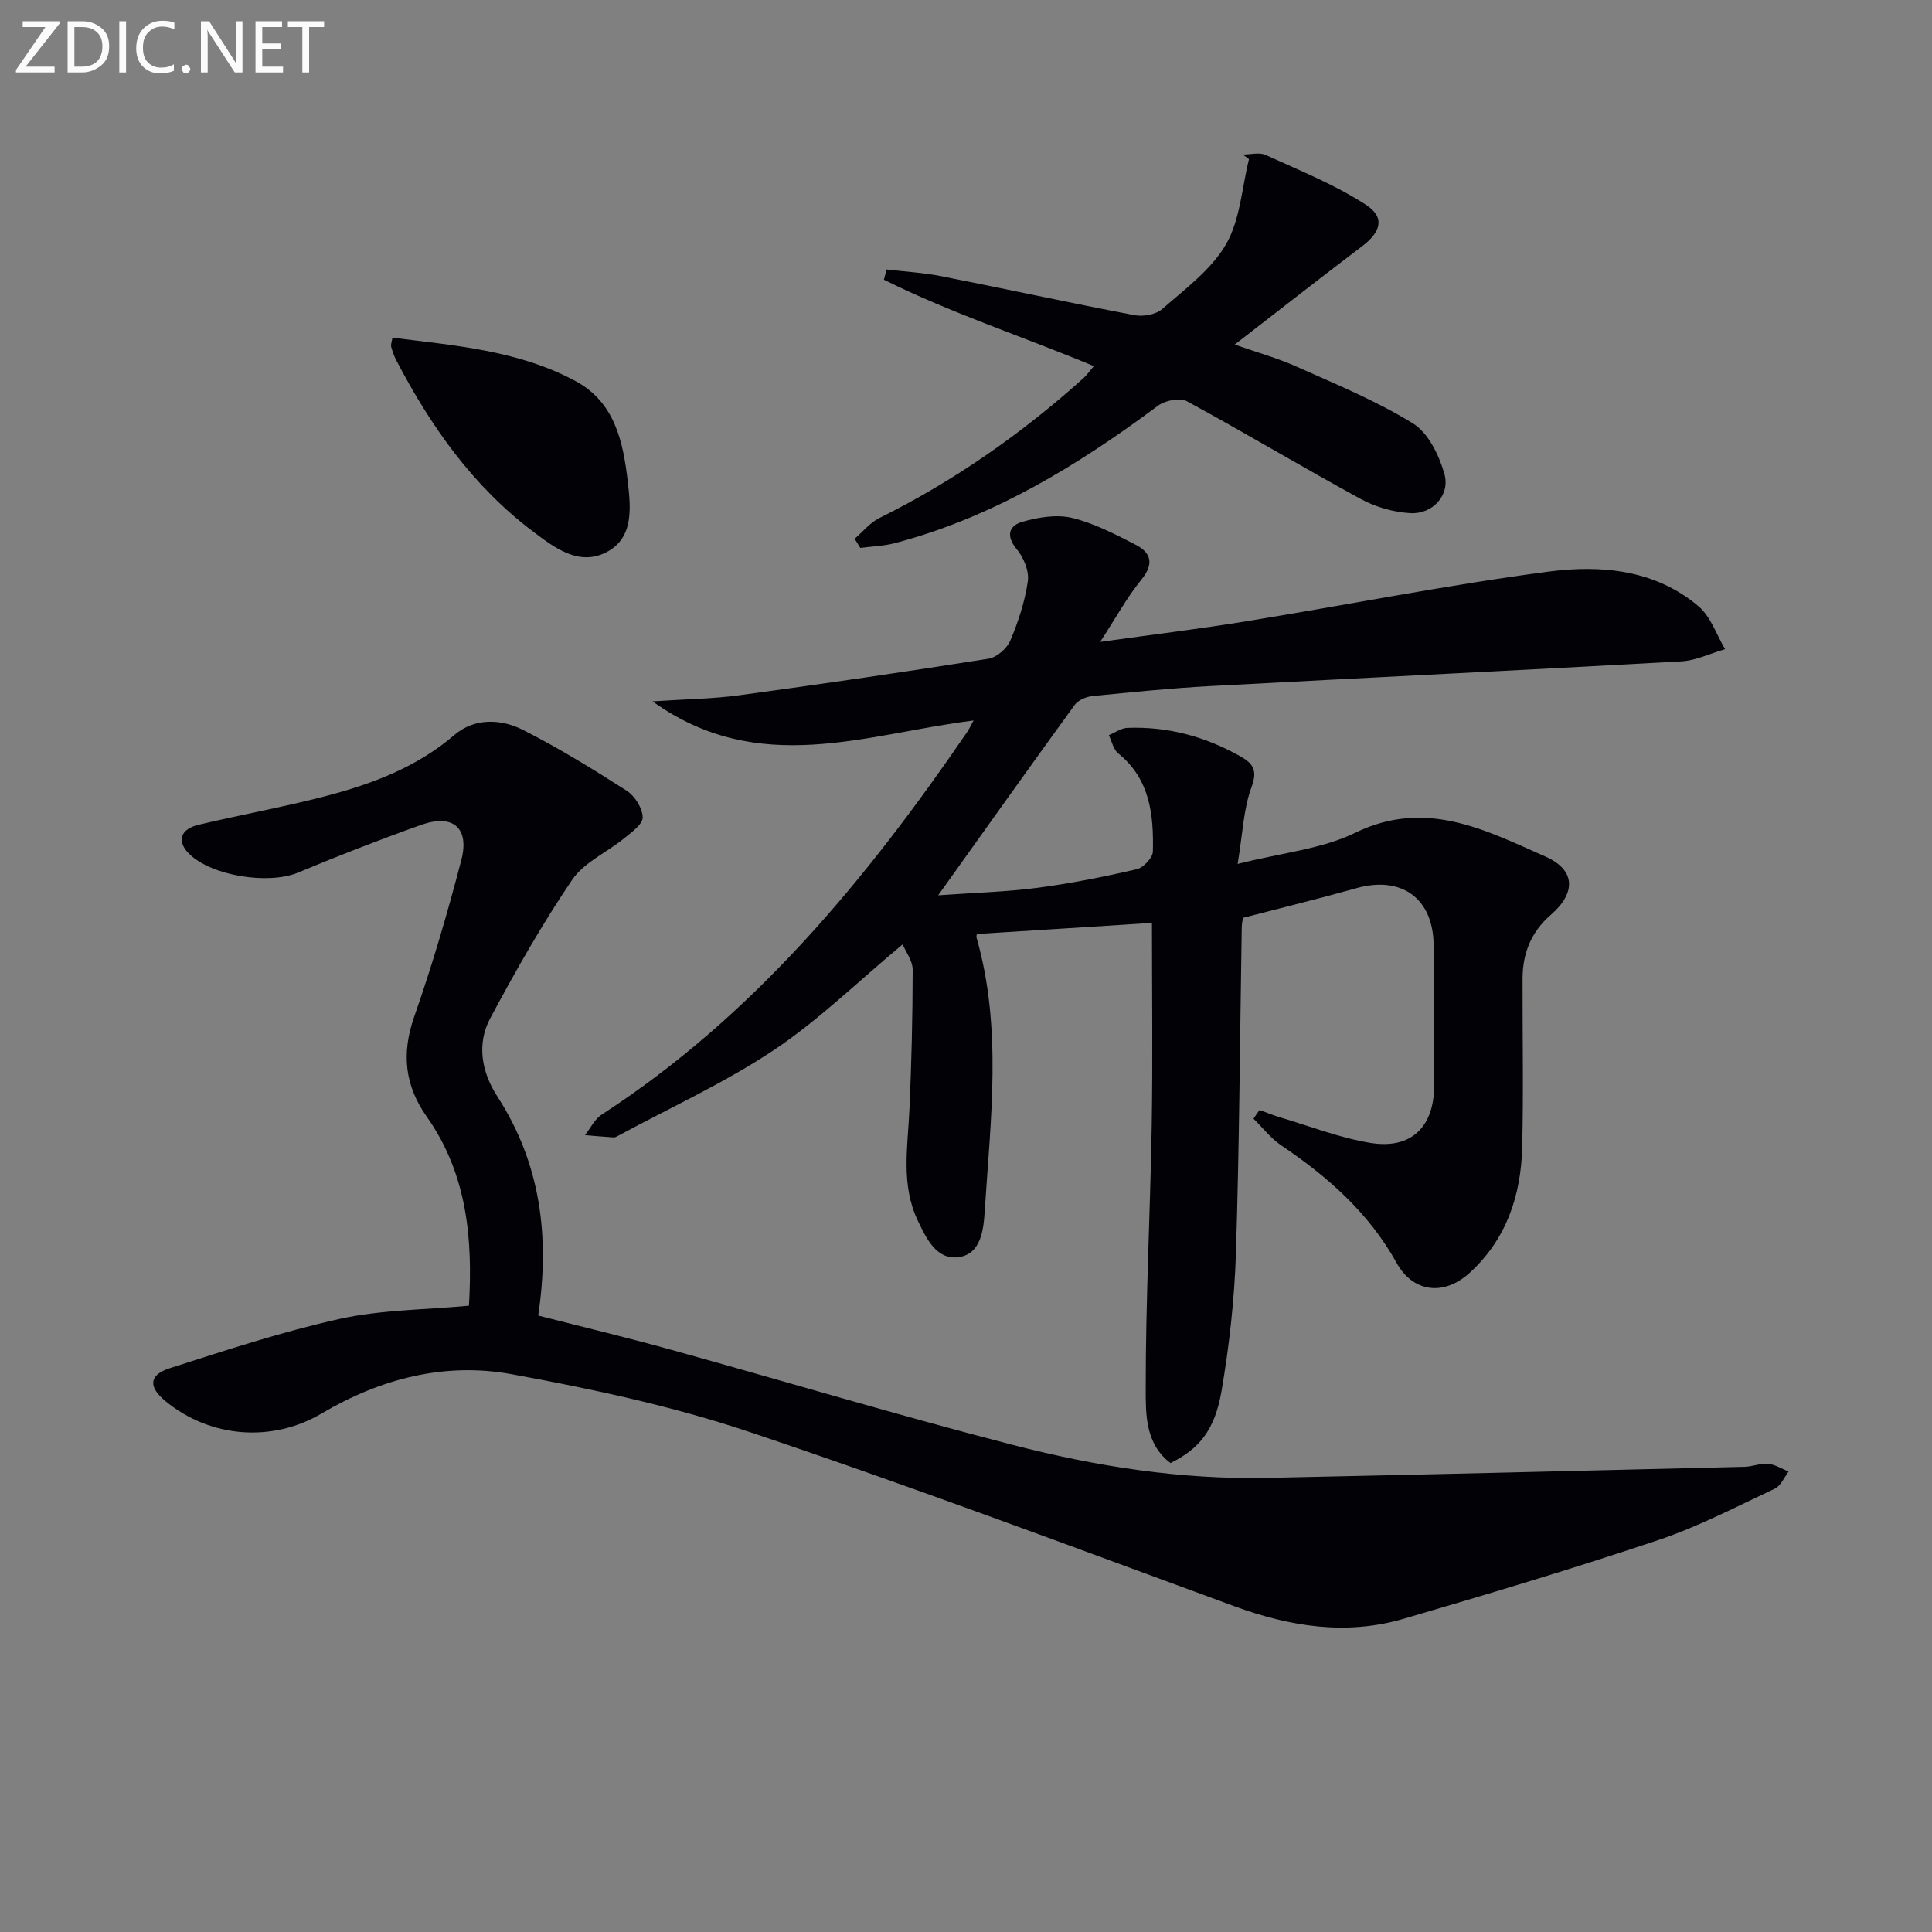
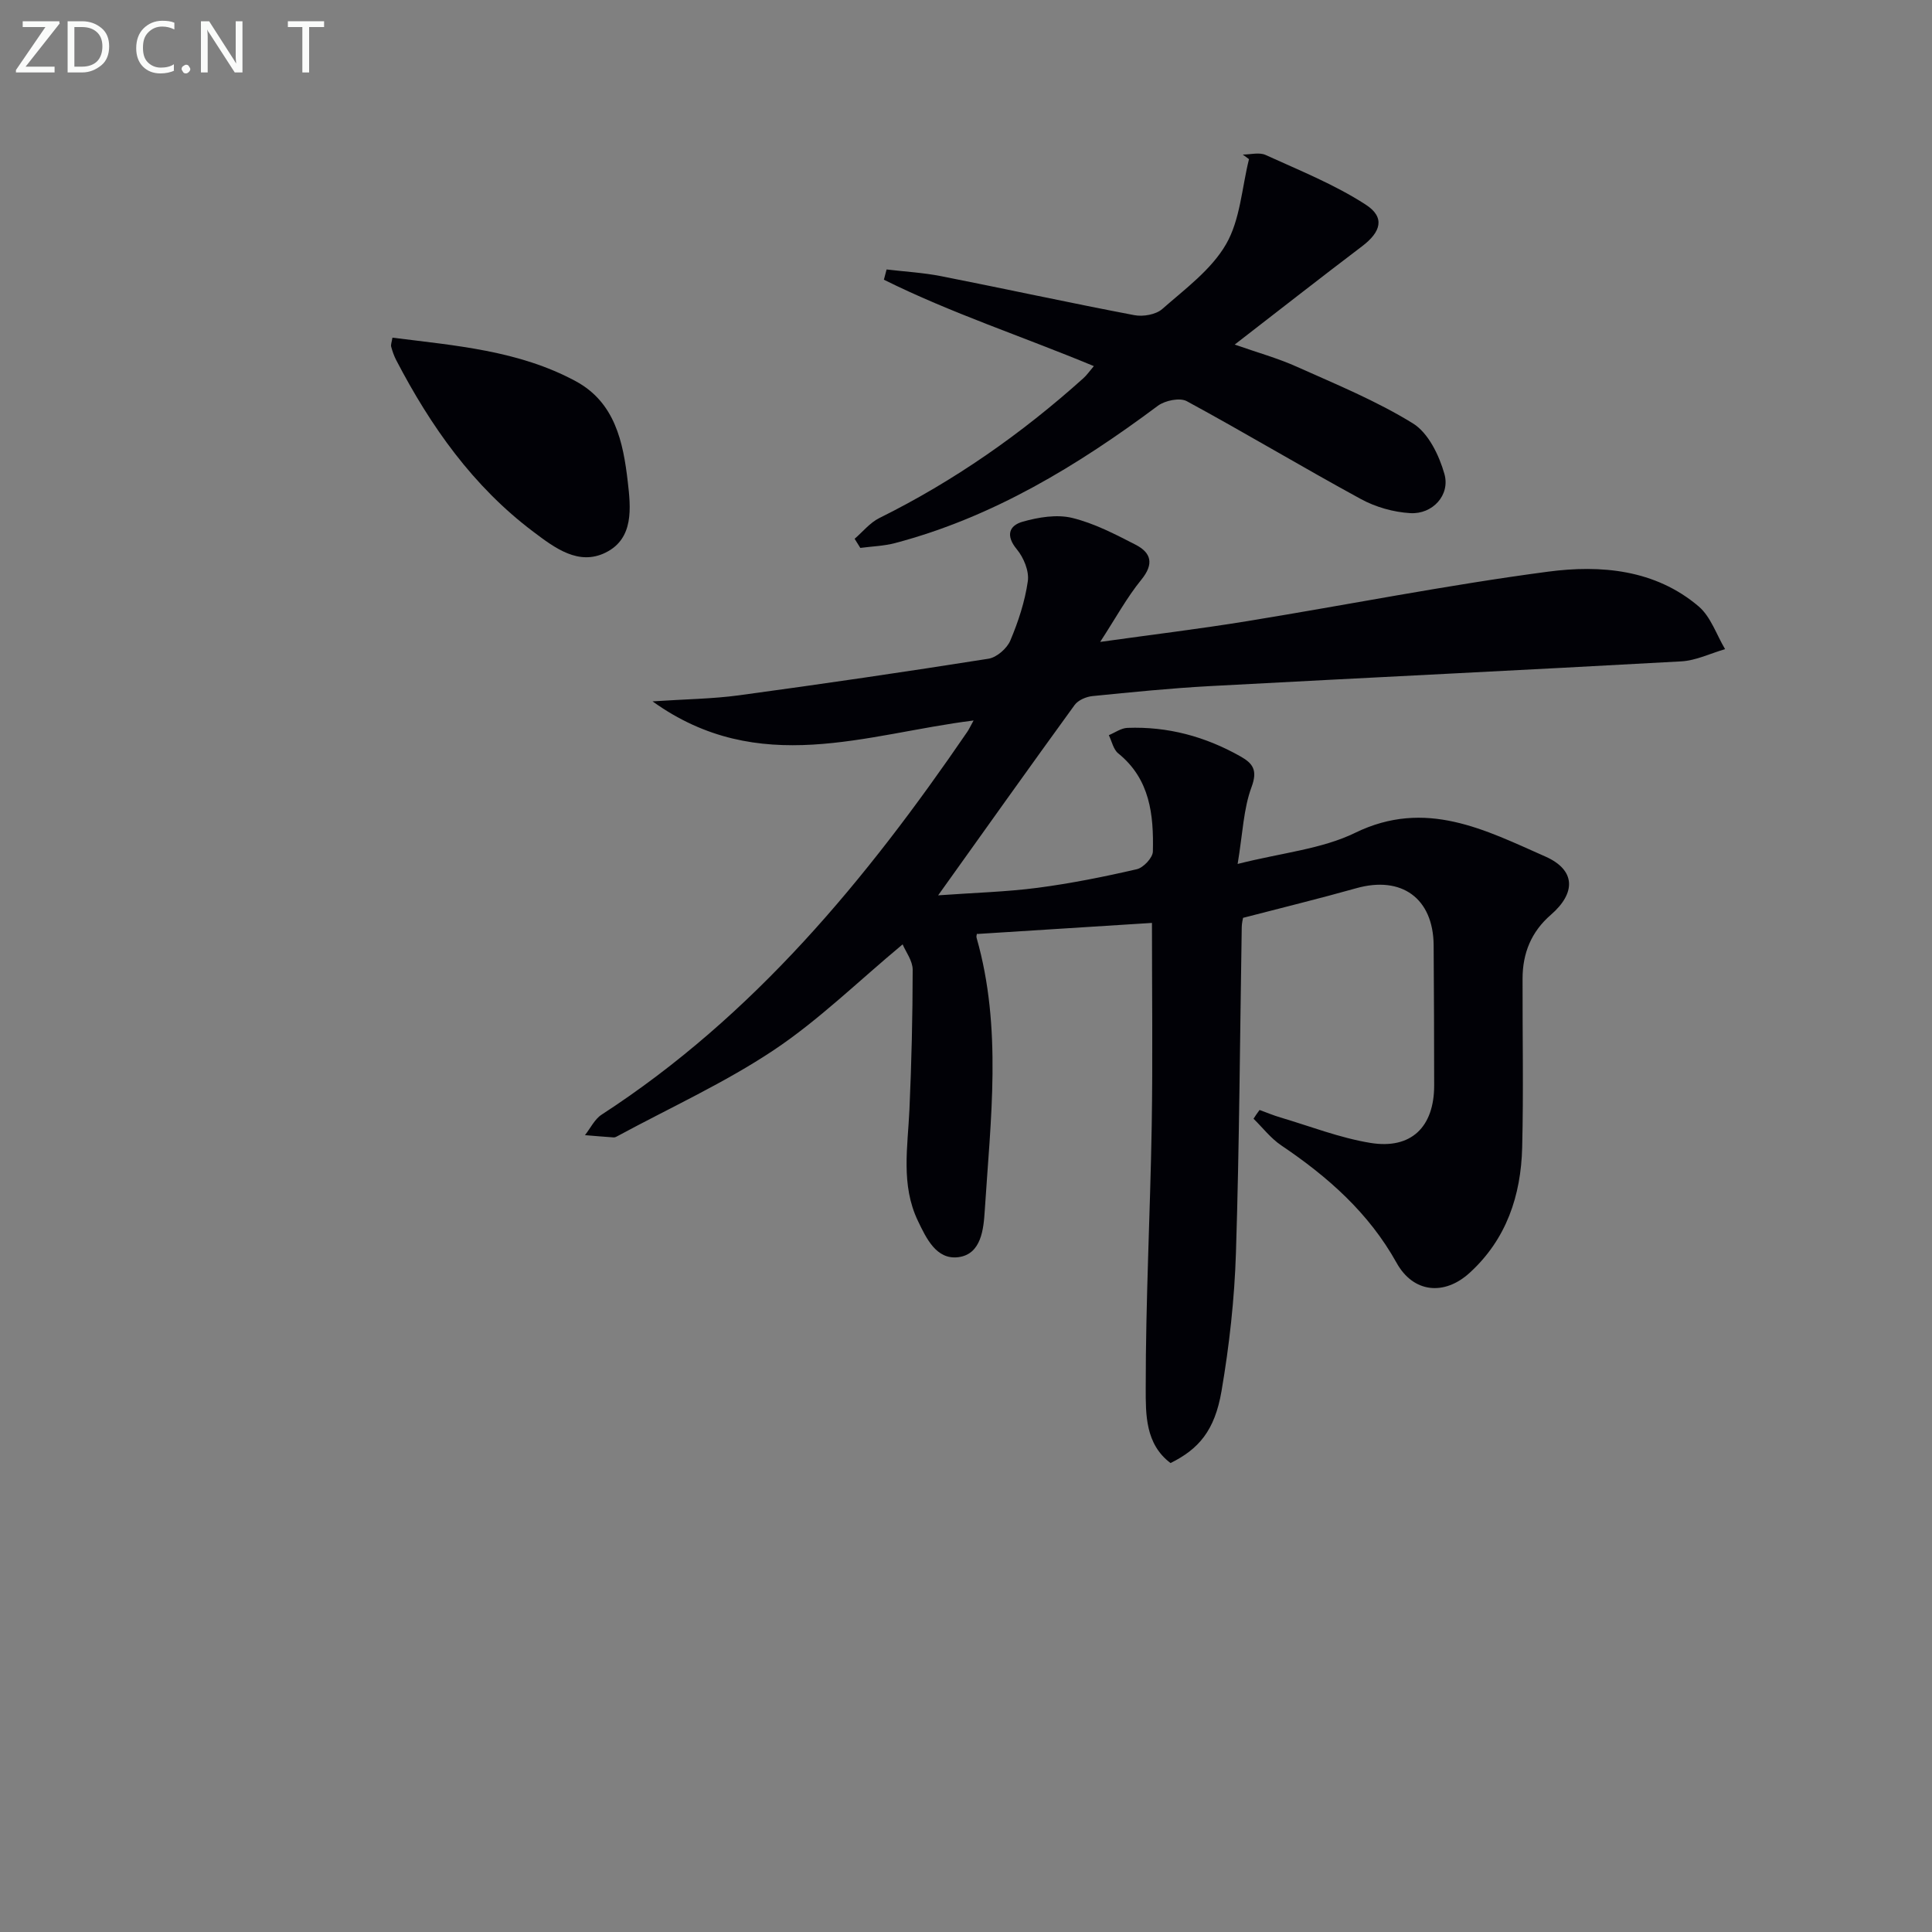
<svg xmlns="http://www.w3.org/2000/svg" enable-background="new 0 0 400 400" viewBox="0 0 400 400">
  <rect x="0" y="0" width="400" height="400" fill="#808080" stroke="none" />
  <path d="m260.78 229.81c1.44.52 2.86 1.12 4.32 1.55 6.18 1.83 12.27 4.22 18.59 5.26 8.49 1.4 13.25-3.3 13.24-11.92-.01-9.66-.04-19.33-.11-28.99-.07-9.73-6.64-14.46-16.03-11.81-7.64 2.15-15.36 4.03-23.43 6.13-.05.31-.26 1.1-.27 1.9-.37 22.47-.49 44.95-1.2 67.41-.3 9.59-1.37 19.22-2.99 28.68-1.41 8.22-4.75 12.01-10.55 14.89-5.25-3.93-5.14-10.13-5.14-15.45-.02-18.12.93-36.24 1.24-54.36.23-13.8.05-27.61.05-42.02-12.11.77-23.88 1.51-36.17 2.29.07-.37-.28.3-.13.82 5.33 18.69 2.88 37.64 1.68 56.5-.24 3.69-.68 9.01-5.5 9.6-4.52.55-6.6-3.9-8.34-7.53-3.56-7.43-2.1-15.29-1.75-23.07.43-9.63.66-19.28.67-28.92 0-1.85-1.43-3.71-2.08-5.25-9.25 7.7-17.38 15.69-26.69 21.9-10.16 6.77-21.43 11.9-32.21 17.73-.29.16-.62.36-.93.34-1.98-.13-3.96-.31-5.94-.47 1.14-1.44 2-3.31 3.46-4.25 31.5-20.45 54.8-48.7 75.7-79.26.37-.54.63-1.14 1.3-2.34-22.23 2.76-44.42 11.88-66.47-3.96 6.84-.46 12.4-.51 17.87-1.25 17.26-2.34 34.49-4.86 51.69-7.58 1.7-.27 3.82-2.12 4.51-3.75 1.66-3.93 3.03-8.1 3.63-12.3.3-2.08-.85-4.88-2.27-6.59-2.36-2.85-1.63-4.93 1.21-5.73 3.25-.92 7.03-1.55 10.21-.79 4.58 1.11 8.93 3.38 13.17 5.56 3.22 1.66 3.85 3.96 1.19 7.23-3.01 3.69-5.31 7.95-8.53 12.89 10.86-1.52 20.62-2.7 30.32-4.28 20.8-3.38 41.5-7.5 62.39-10.26 10.89-1.44 22.18-.48 31.2 7.19 2.51 2.14 3.69 5.86 5.47 8.85-3.02.87-6.01 2.36-9.07 2.53-32.53 1.81-65.07 3.37-97.6 5.12-8.13.44-16.23 1.26-24.33 2.07-1.29.13-2.94.84-3.67 1.84-9.18 12.64-18.23 25.37-28.26 39.41 7.67-.55 14.18-.72 20.6-1.56 6.9-.91 13.76-2.28 20.54-3.85 1.37-.32 3.29-2.37 3.32-3.66.18-7.59-.57-14.99-7.17-20.32-1.01-.81-1.32-2.49-1.95-3.77 1.28-.53 2.54-1.46 3.84-1.51 8.35-.32 16.13 1.79 23.39 5.89 2.59 1.46 3.62 2.85 2.32 6.36-1.67 4.49-1.82 9.55-2.88 15.92 9.2-2.33 17.42-3.07 24.34-6.45 14.59-7.11 26.92-.58 39.38 4.92 6.3 2.79 6.34 7.54 1.14 12.05-4.07 3.52-5.86 7.96-5.87 13.2-.03 11.66.21 23.33-.08 34.99-.25 9.95-3.26 19-10.87 25.94-5.27 4.81-11.68 4.15-15.13-2.06-5.77-10.37-14.25-17.83-23.88-24.32-2.17-1.46-3.84-3.66-5.74-5.52.38-.63.82-1.22 1.25-1.81z" fill="#010106" />
-   <path d="m97.09 270.33c.8-13.72-.32-27.21-8.74-39.14-4.57-6.47-5.25-13.12-2.58-20.73 3.73-10.63 6.89-21.48 9.74-32.38 1.75-6.68-1.76-9.63-8.3-7.3-8.59 3.06-17.1 6.37-25.52 9.89-6.03 2.52-17.88.72-22.54-3.9-2.58-2.56-1.87-5.1 1.97-6.01 8.71-2.07 17.55-3.65 26.21-5.91 9.67-2.53 18.93-5.97 26.77-12.7 4.09-3.51 9.57-3.36 14.15-1.04 7.4 3.75 14.51 8.12 21.5 12.6 1.68 1.08 3.27 3.62 3.31 5.52.03 1.44-2.33 3.1-3.87 4.36-3.56 2.91-8.28 4.95-10.73 8.56-6.22 9.18-11.72 18.87-16.96 28.66-2.86 5.35-1.78 11.18 1.46 16.19 8.98 13.87 10.9 29.01 8.47 45.37 9.18 2.35 18.31 4.53 27.35 7.04 23.65 6.55 47.16 13.62 70.92 19.75 17.23 4.45 34.84 7.2 52.76 6.82 32.91-.69 65.82-1.49 98.72-2.29 1.64-.04 3.31-.77 4.91-.62 1.44.14 2.81 1.04 4.22 1.6-.93 1.21-1.61 2.95-2.83 3.53-7.97 3.74-15.85 7.87-24.17 10.66-17.43 5.85-35.06 11.13-52.7 16.29-11.92 3.49-23.56 1.62-35.11-2.62-33.37-12.25-66.66-24.76-100.35-36.06-15.97-5.36-32.65-8.93-49.25-11.96-13.8-2.52-27.1.92-39.28 8.12-10.3 6.09-23.08 5.07-32.33-2.51-3.59-2.94-3.51-5.45.87-6.85 11.66-3.73 23.34-7.59 35.27-10.23 8.53-1.87 17.46-1.85 26.66-2.71z" fill="#010106" />
  <path d="m176.94 111.55c1.69-1.45 3.17-3.33 5.11-4.29 15.46-7.66 29.45-17.45 42.26-28.96.7-.63 1.24-1.42 2.16-2.5-14.74-6.13-29.57-10.98-43.47-17.89.19-.71.38-1.41.56-2.12 3.77.45 7.59.66 11.3 1.39 13.34 2.63 26.63 5.53 39.99 8.07 1.82.35 4.46-.11 5.78-1.27 4.73-4.16 10.15-8.13 13.2-13.4 2.95-5.09 3.28-11.69 4.76-17.63-.43-.32-.86-.64-1.29-.95 1.59 0 3.42-.52 4.74.09 7.02 3.2 14.29 6.11 20.72 10.28 4.07 2.63 3.15 5.66-.76 8.62-8.6 6.52-17.1 13.18-26.37 20.35 4.73 1.66 8.92 2.82 12.84 4.58 8.15 3.65 16.5 7.07 24.06 11.74 3.18 1.96 5.43 6.6 6.52 10.47 1.24 4.38-2.46 8.38-7.06 8.11-3.47-.2-7.18-1.25-10.24-2.92-12.1-6.59-23.93-13.69-36.04-20.26-1.44-.78-4.5-.15-5.98.95-16.63 12.4-34.14 23.07-54.42 28.43-2.32.61-4.79.68-7.19 1-.39-.64-.79-1.26-1.18-1.89z" fill="#010106" />
  <path d="m81.25 69.91c13.03 1.65 26.14 2.64 37.94 9.01 8.13 4.39 9.83 12.59 10.78 20.79.63 5.44 1.3 11.78-4.57 14.69-5.59 2.78-10.52-.94-14.96-4.29-12.51-9.41-21.27-21.84-28.41-35.55-.45-.87-.78-1.82-1.04-2.77-.11-.43.11-.94.26-1.88z" fill="#010106" />
  <g fill="#fafbfa">
    <path d="m12.4 4.8-7.1 9h6v1.2h-8v-.5l6.1-8.9h-4.7v-1.2h7.6v.4z" />
    <path d="m14 14v-9.6h3c1.6 0 2.9.5 4 1.4s1.6 2.2 1.6 3.8-.5 3-1.6 3.9-2.4 1.5-4 1.5h-3zm1.4-8.4v8.2h1.6c1.3 0 2.4-.4 3.1-1.1s1.1-1.8 1.1-3.1-.4-2.3-1.2-3-1.8-1-3.1-1z" />
-     <path d="m26.1 4.4v10.6h-1.4v-10.6z" />
    <path d="m36.1 14.6c-.8.4-1.8.6-2.9.6-1.5 0-2.7-.5-3.6-1.4s-1.4-2.2-1.4-3.8c0-1.7.5-3.1 1.5-4.1s2.3-1.6 3.9-1.6c1 0 1.8.1 2.5.4v1.4c-.8-.4-1.6-.6-2.5-.6-1.2 0-2.1.4-2.9 1.2s-1.1 1.8-1.1 3.2c0 1.3.3 2.3 1 3s1.6 1.1 2.7 1.1c1 0 2-.2 2.7-.7v1.3z" />
    <path d="m37.6 14.3c0-.2.1-.5.3-.6s.4-.3.6-.3c.3 0 .5.1.6.3s.3.4.3.6-.1.4-.3.6-.4.3-.6.3c-.3 0-.5-.1-.6-.3s-.3-.4-.3-.6z" />
    <path d="m50.2 15h-1.6l-5.3-8.2c-.2-.2-.3-.5-.4-.7 0 .2.1.7.1 1.5v7.4h-1.4v-10.6h1.7l5.2 8.1c.2.4.4.6.4.7 0-.3-.1-.8-.1-1.5v-7.3h1.4z" />
-     <path d="m58.6 15h-5.7v-10.6h5.5v1.2h-4.1v3.4h3.8v1.2h-3.8v3.6h4.3z" />
    <path d="m67.1 5.6h-3.1v9.4h-1.4v-9.4h-3v-1.2h7.5z" />
  </g>
</svg>